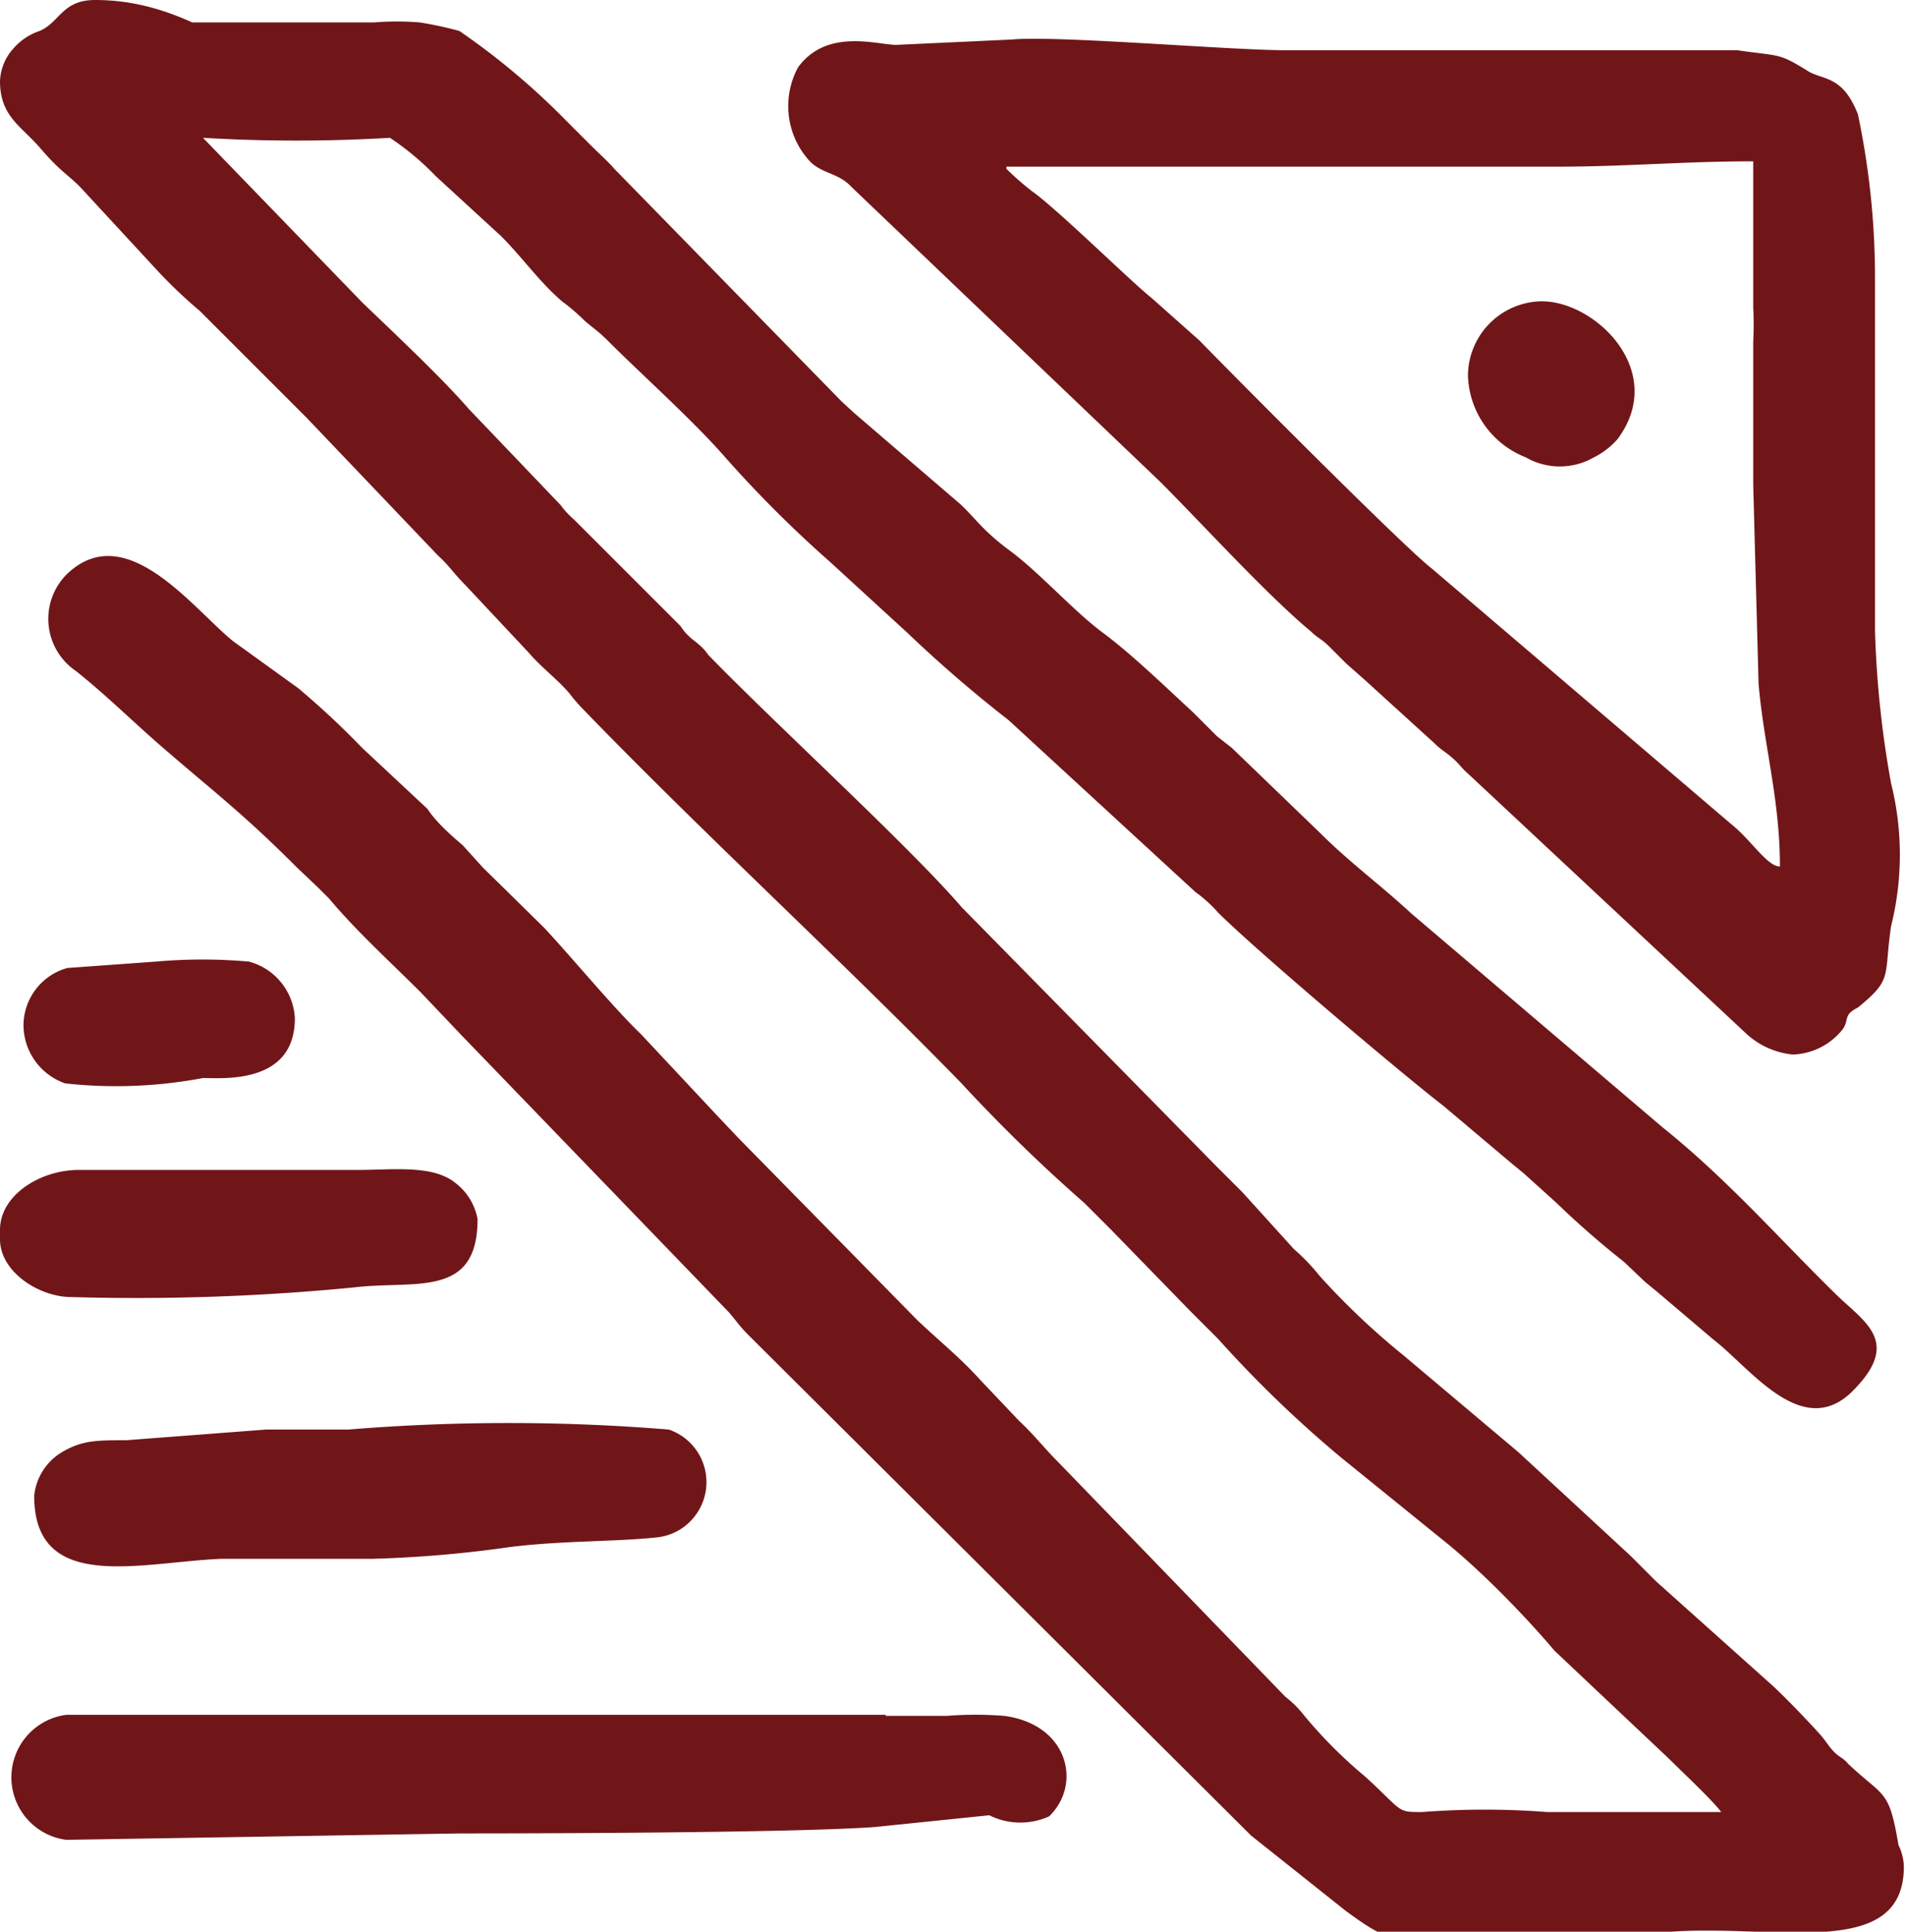
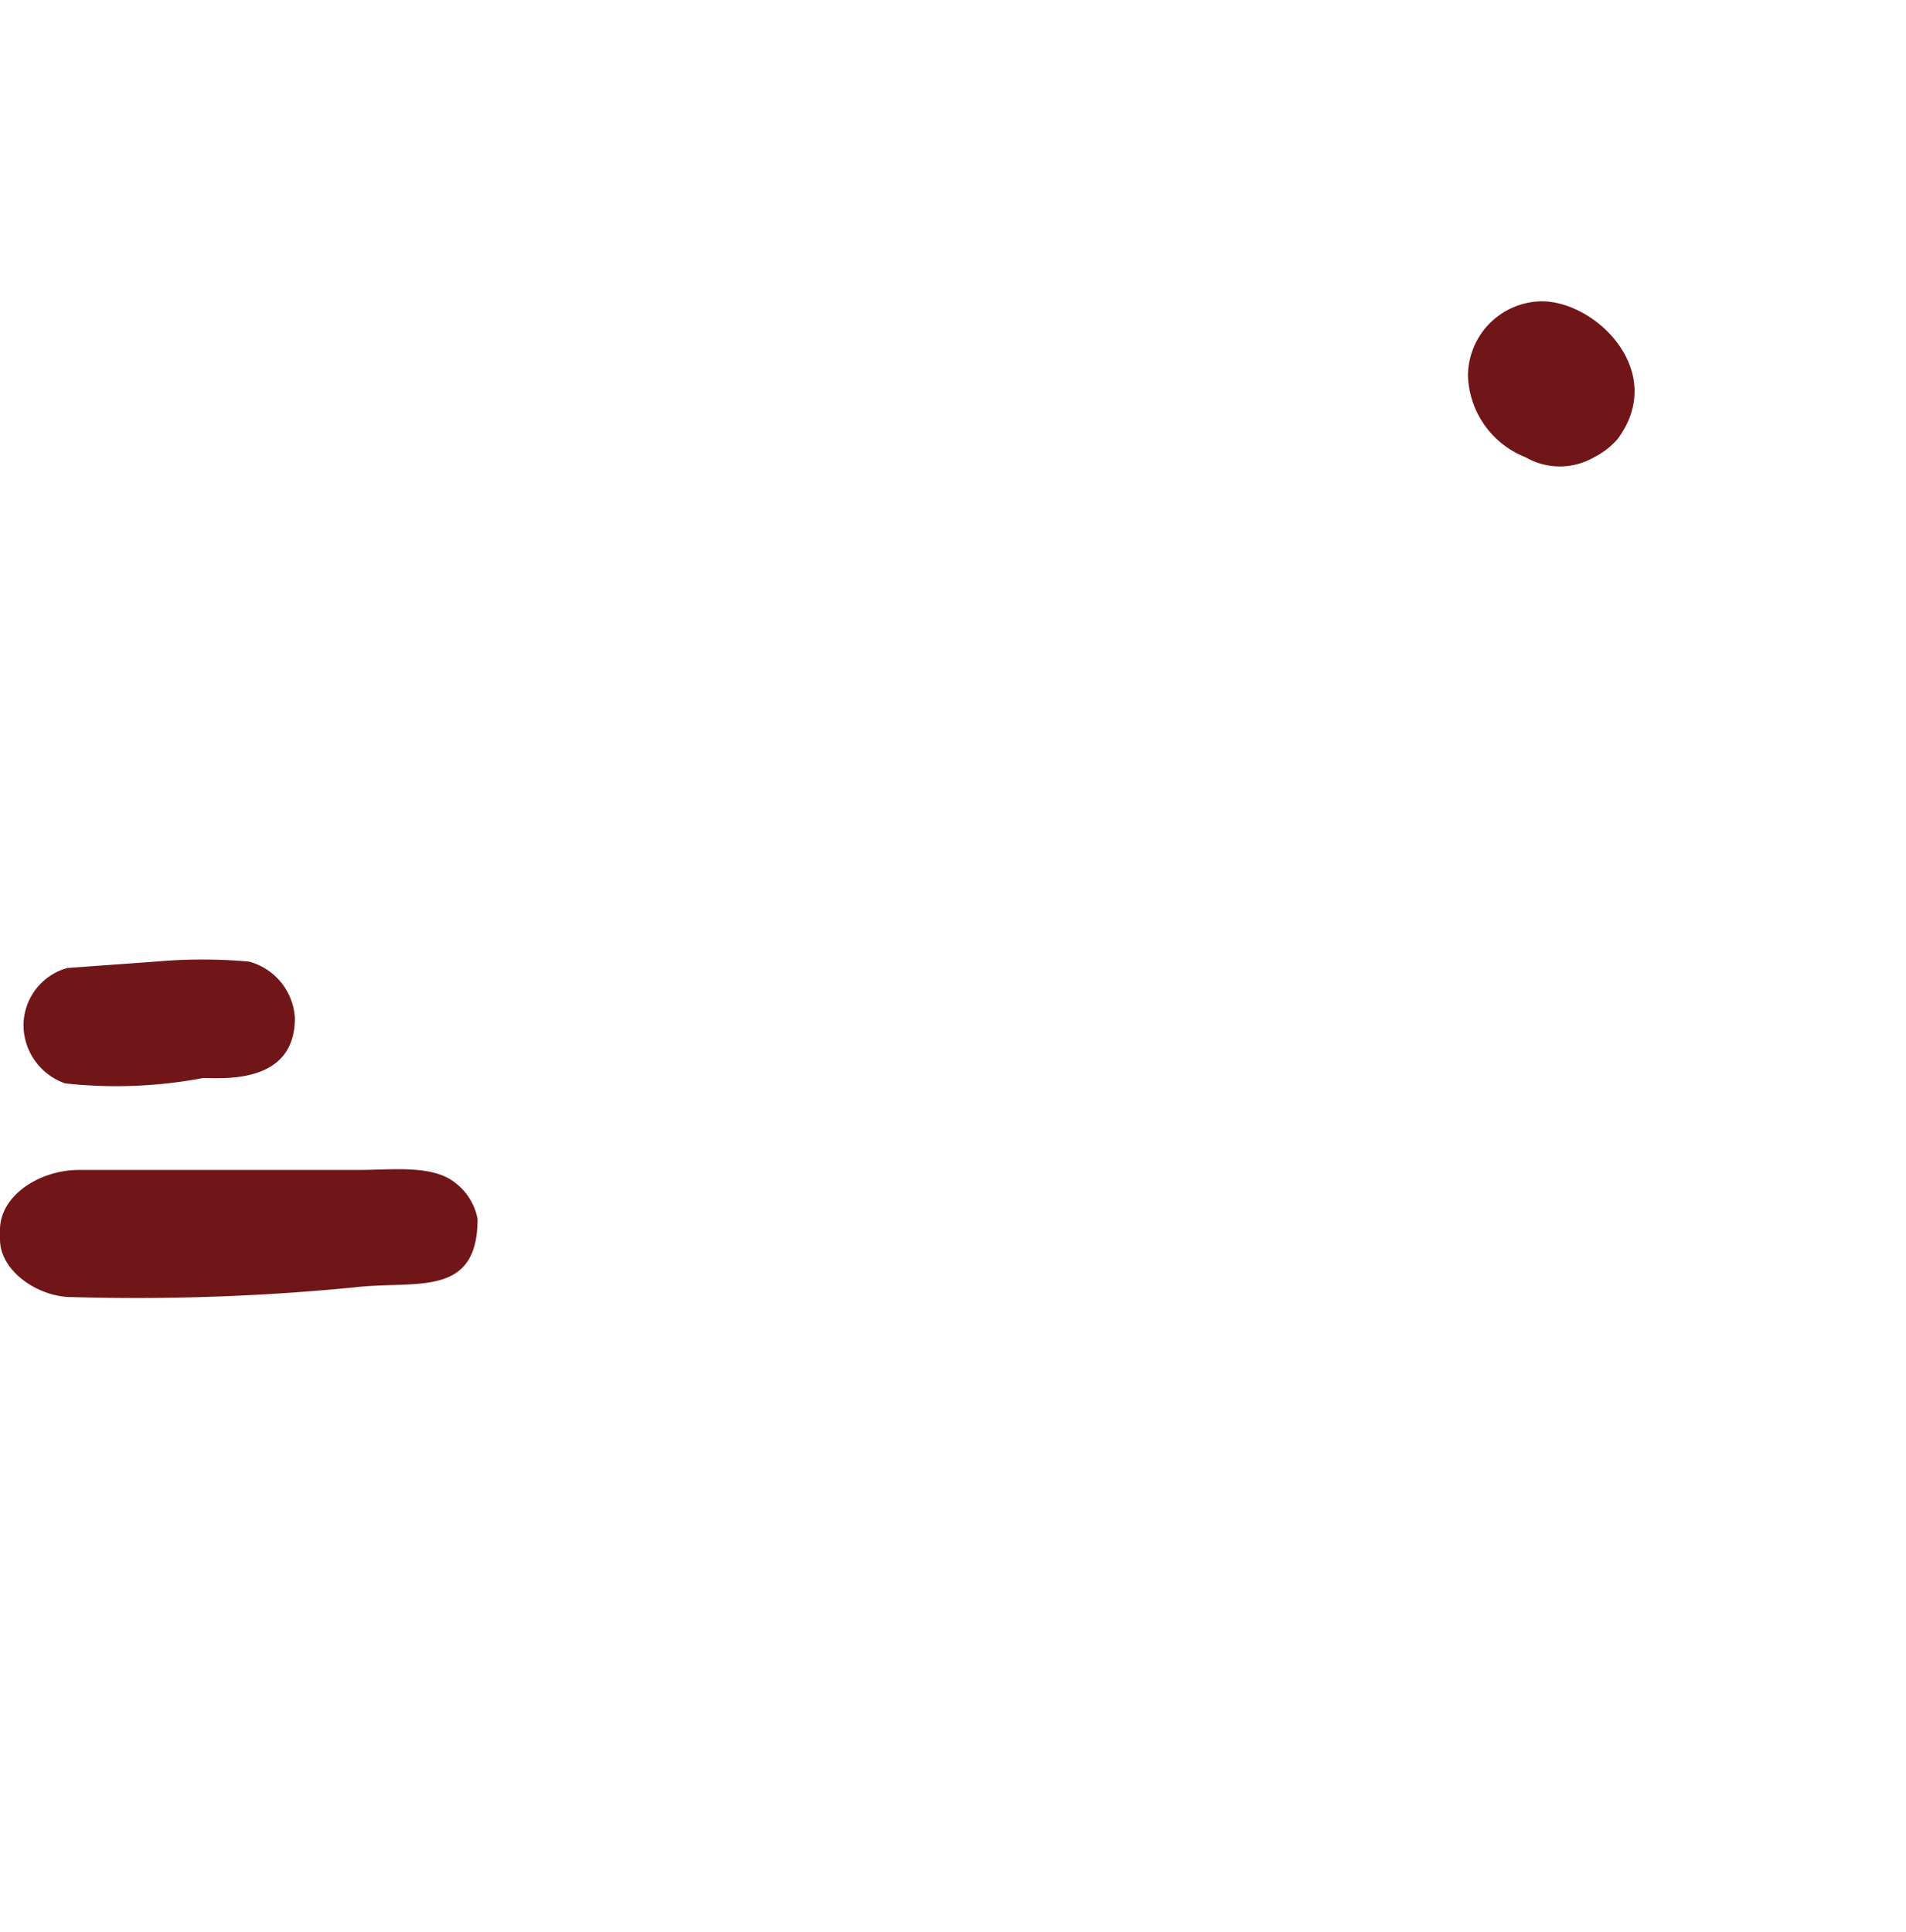
<svg xmlns="http://www.w3.org/2000/svg" width="17.84" height="18.08" viewBox="0 0 17.84 18.08">
  <title>Solution Icons</title>
  <g>
-     <path d="M0,.76c0,.33.2.42.38.63s.25.24.37.36l.73.79a4.51,4.51,0,0,0,.39.37l1,1L4.1,5.2c.1.09.15.17.25.27l.6.64c.12.14.27.25.38.38a1.49,1.49,0,0,0,.12.14C6.57,7.79,7.89,9,9,10.14a15.25,15.25,0,0,0,1.15,1.12l.25.25.74.76.26.26a11.08,11.08,0,0,0,1.15,1.11l1,.81c.33.27.73.68,1,1l1.06,1c.11.11.43.41.5.51l-.42,0c-.4,0-.81,0-1.21,0a7.59,7.59,0,0,0-1.17,0c-.24,0-.17,0-.53-.33a4.39,4.39,0,0,1-.57-.57,1,1,0,0,0-.18-.18L9.91,13.69c-.14-.14-.23-.26-.37-.39l-.37-.39c-.18-.2-.39-.37-.58-.55L6.91,10.65l-.18-.19L6,9.68c-.27-.26-.63-.7-.91-1l-.57-.56-.19-.21C4.2,7.8,4.08,7.69,4,7.57L3.39,7a7.81,7.81,0,0,0-.6-.56L2.18,6c-.38-.31-1-1.15-1.55-.63a.59.59,0,0,0,.08.91c.29.23.56.5.84.74.5.43.74.61,1.23,1.1l.2.19.1.1c.26.31.57.59.86.88l.38.4,2.5,2.59c.07.08.1.13.18.21l4.71,4.69.88.7c.55.41.47.2.78.2h2c.1,0,0,0,.13,0l.14,0c1-.07,2.18.27,2.18-.61a.48.48,0,0,0-.05-.2c-.09-.53-.13-.44-.47-.76-.05-.06-.08-.06-.13-.11s-.07-.09-.12-.15-.36-.39-.5-.51l-1.05-.94-.24-.24-.92-.85-.13-.12-1.08-.91a6.87,6.87,0,0,1-.78-.74,1.9,1.9,0,0,0-.24-.25l-.48-.53-.26-.26L9,8.49c-.48-.56-1.75-1.72-2.37-2.36h0C6.54,6,6.46,6,6.37,5.86l-1-1a.74.74,0,0,1-.12-.13l-.86-.9c-.26-.3-.72-.73-1-1L1.9,1.29a14.89,14.89,0,0,0,1.75,0,2.56,2.56,0,0,1,.43.36l.61.56c.2.2.36.43.57.61A1.9,1.9,0,0,1,5.47,3c.08.07.13.1.21.18.33.33.79.74,1.09,1.08a11.21,11.21,0,0,0,1,1l.72.66a12.41,12.41,0,0,0,.95.82l1.75,1.61a1.24,1.24,0,0,1,.21.19c.35.35,1.72,1.51,2.11,1.81l.64.54.11.09.31.28a8.27,8.27,0,0,0,.63.55l.2.19.11.09.53.45c.34.26.83.95,1.3.48s.1-.65-.17-.92c-.53-.52-1-1.06-1.61-1.55l-2.35-2c-.28-.26-.58-.48-.85-.75L11.53,7l-.14-.11-.22-.22c-.26-.24-.58-.55-.85-.75s-.59-.56-.86-.76-.32-.3-.47-.44L8,3.87l-.12-.11L5.75,1.58c-.06-.07-.14-.14-.22-.22L5.3,1.13a6.75,6.75,0,0,0-1-.84A3.41,3.41,0,0,0,3.93.21a2.63,2.63,0,0,0-.43,0l-.42,0c-.44,0-.8,0-1.28,0C1.49.07,1.2,0,.89,0S.56.21.37.29A.56.56,0,0,0,.12.46.48.48,0,0,0,0,.76Z" fill="#711618" fill-rule="evenodd" />
-     <path d="M9.42,1.56l4.3,0,.86,0c.63,0,1.18-.05,1.83-.05l0,1.37a3.16,3.16,0,0,1,0,.32c0,.47,0,.88,0,1.34l.05,1.86c.05.58.2,1.08.2,1.71-.12,0-.27-.25-.46-.4L13.4,5.32c-.26-.2-1.87-1.82-2.17-2.13l-.45-.4c-.19-.15-.88-.83-1.12-1a2.57,2.57,0,0,1-.24-.21Zm7.36,8.31a.62.62,0,0,0,.47-.24c.06-.09,0-.13.14-.2.33-.27.24-.28.31-.76a2.76,2.76,0,0,0,0-1.34,9.49,9.49,0,0,1-.15-1.42c0-.16,0-.22,0-.36V4.3c0-.31,0-.54,0-.83V2.61a7.43,7.43,0,0,0-.16-1.54c-.14-.36-.32-.32-.46-.4-.29-.18-.26-.14-.67-.2l-1.69,0c-.26,0-.62,0-.82,0-.46,0-1.2,0-1.72,0S9.89.33,9.47.37L8.39.42c-.18,0-.65-.16-.92.21a.76.76,0,0,0,.12.89c.12.11.26.1.38.23l2.89,2.76c.39.39,1,1.06,1.41,1.4.06.06.1.07.17.14l.16.16.17.15.66.6c.06.06.09.07.16.13s.09.1.16.16l2.59,2.42a.75.75,0,0,0,.44.2Z" fill="#711618" fill-rule="evenodd" />
-     <path d="M8.29,16.05c-.37,0-.74,0-1.07,0-.53,0-2.54,0-2.79,0s-.38,0-.57,0-.78,0-1.12,0l-2.12,0a.59.59,0,0,0,0,1.17l3.69-.06c.26,0,3.05,0,3.88-.06l1.07-.11A.65.65,0,0,0,9.82,17c.31-.3.18-.86-.42-.94a3.35,3.35,0,0,0-.54,0l-.57,0Z" fill="#711618" fill-rule="evenodd" />
-     <path d="M.32,14c0,.92,1,.62,1.75.59l.47,0c.35,0,.61,0,.94,0a11.22,11.22,0,0,0,1.29-.11c.47-.06,1-.05,1.37-.09a.51.51,0,0,0,.32-.15.52.52,0,0,0-.2-.86,18.43,18.43,0,0,0-3,0H2.49l-1.31.1c-.27,0-.4,0-.58.1A.54.54,0,0,0,.32,14Z" fill="#711618" fill-rule="evenodd" />
    <path d="M0,11.51v.09c0,.3.36.54.67.54a21,21,0,0,0,2.64-.09c.57-.07,1.16.11,1.16-.64a.55.55,0,0,0-.21-.34c-.21-.17-.59-.12-.9-.12H.74c-.37,0-.74.24-.74.56Z" fill="#711618" fill-rule="evenodd" />
    <path d="M.22,9.6a.58.58,0,0,0,.39.54,4.38,4.38,0,0,0,1.29-.05c.19,0,.86.06.86-.56A.58.58,0,0,0,2.33,9a4.94,4.94,0,0,0-.87,0l-.83.06a.56.56,0,0,0-.41.53Z" fill="#711618" fill-rule="evenodd" />
    <path d="M13.74,3.52a.85.85,0,0,0,.54.76.64.64,0,0,0,.64,0,.72.72,0,0,0,.22-.17c.47-.63-.2-1.29-.71-1.29a.7.7,0,0,0-.69.69Z" fill="#711618" fill-rule="evenodd" />
  </g>
</svg>